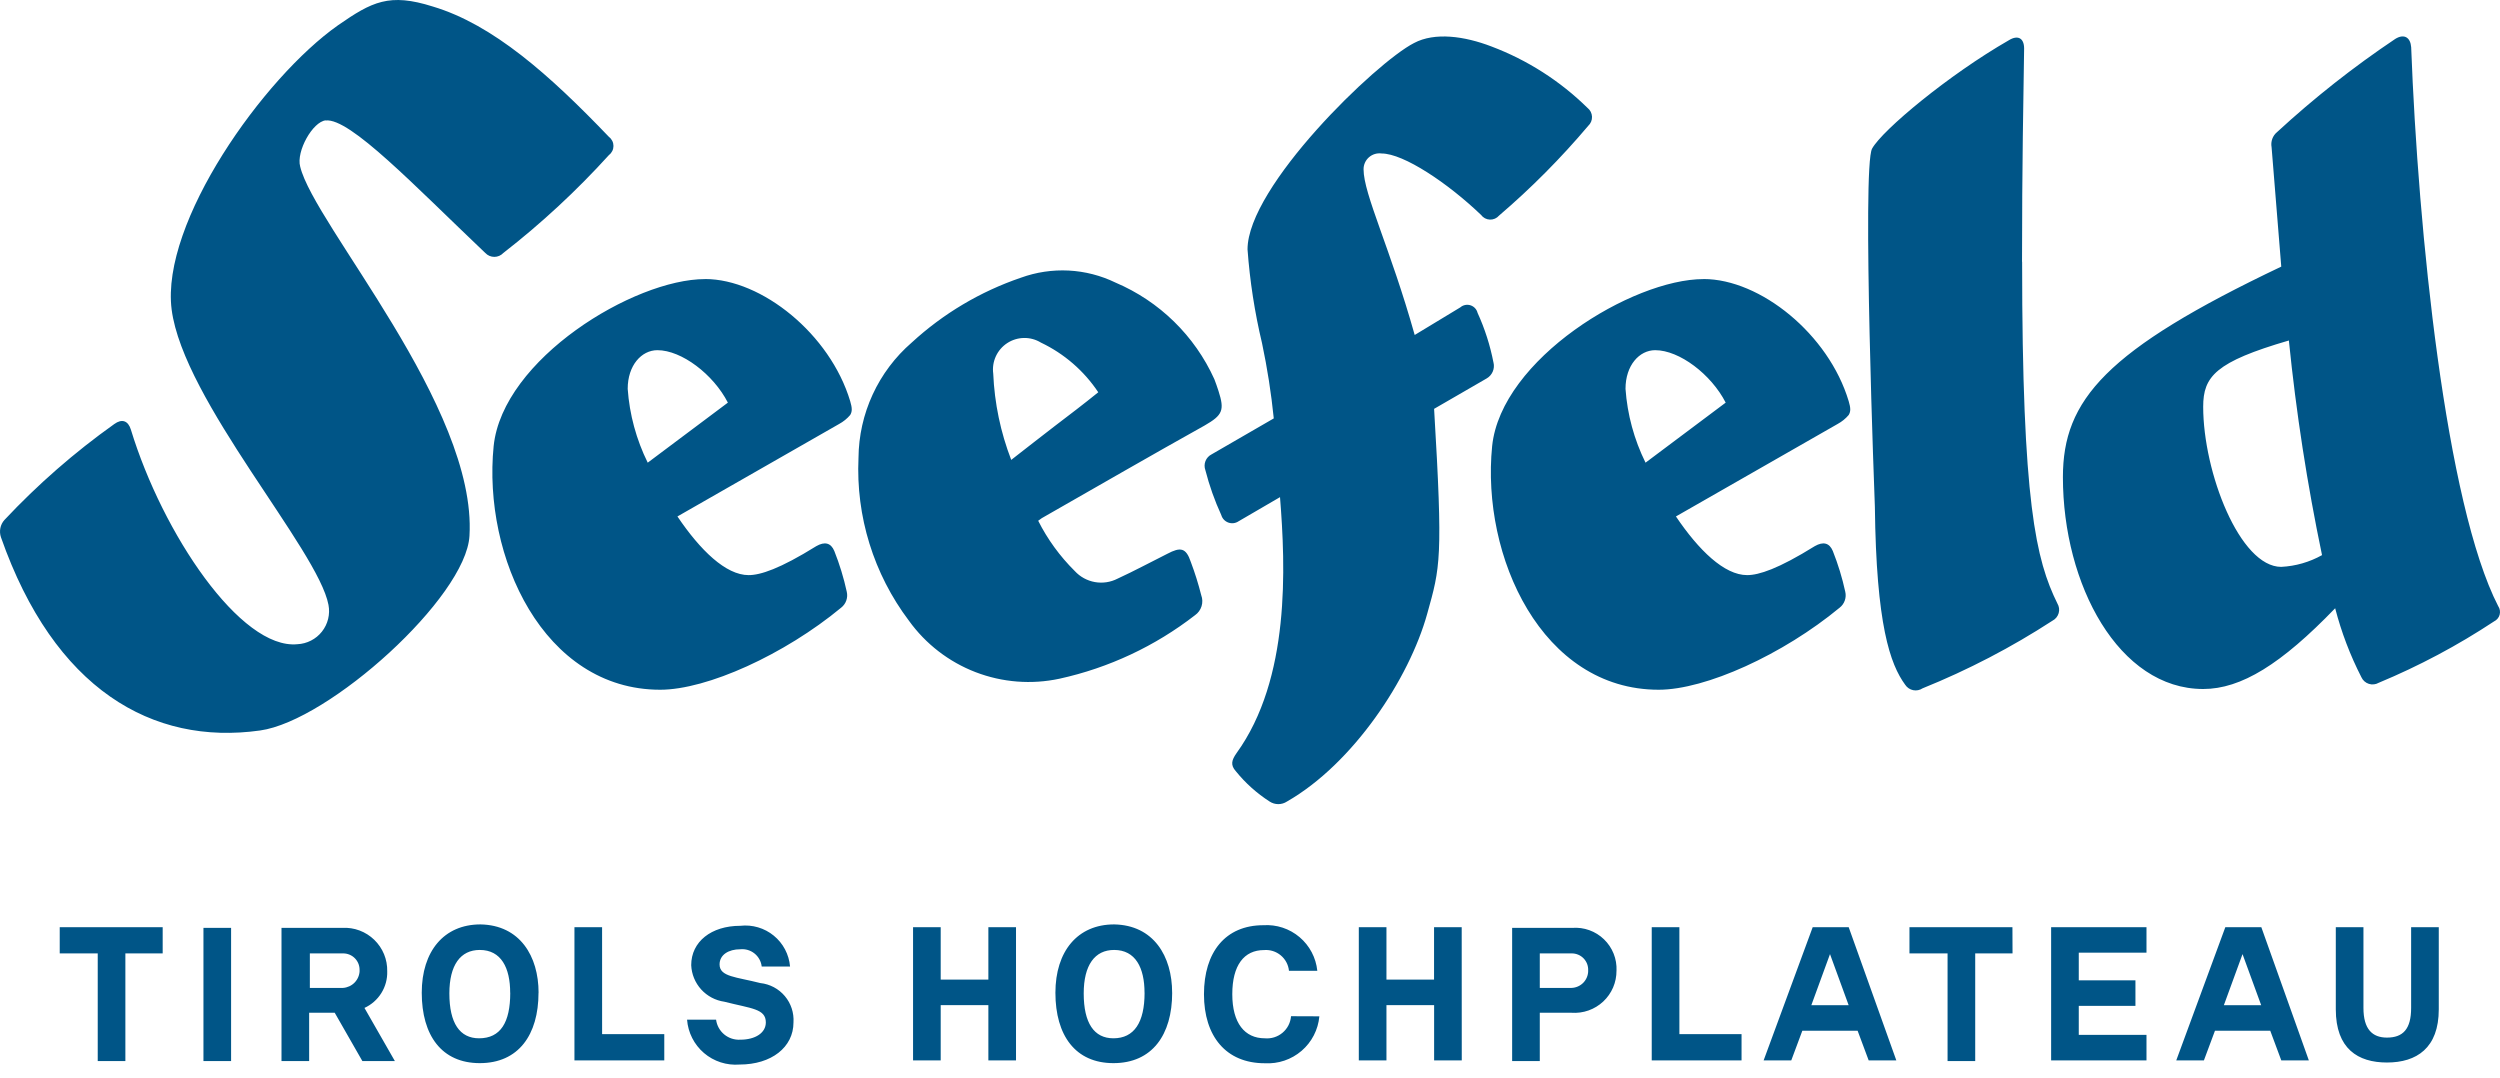
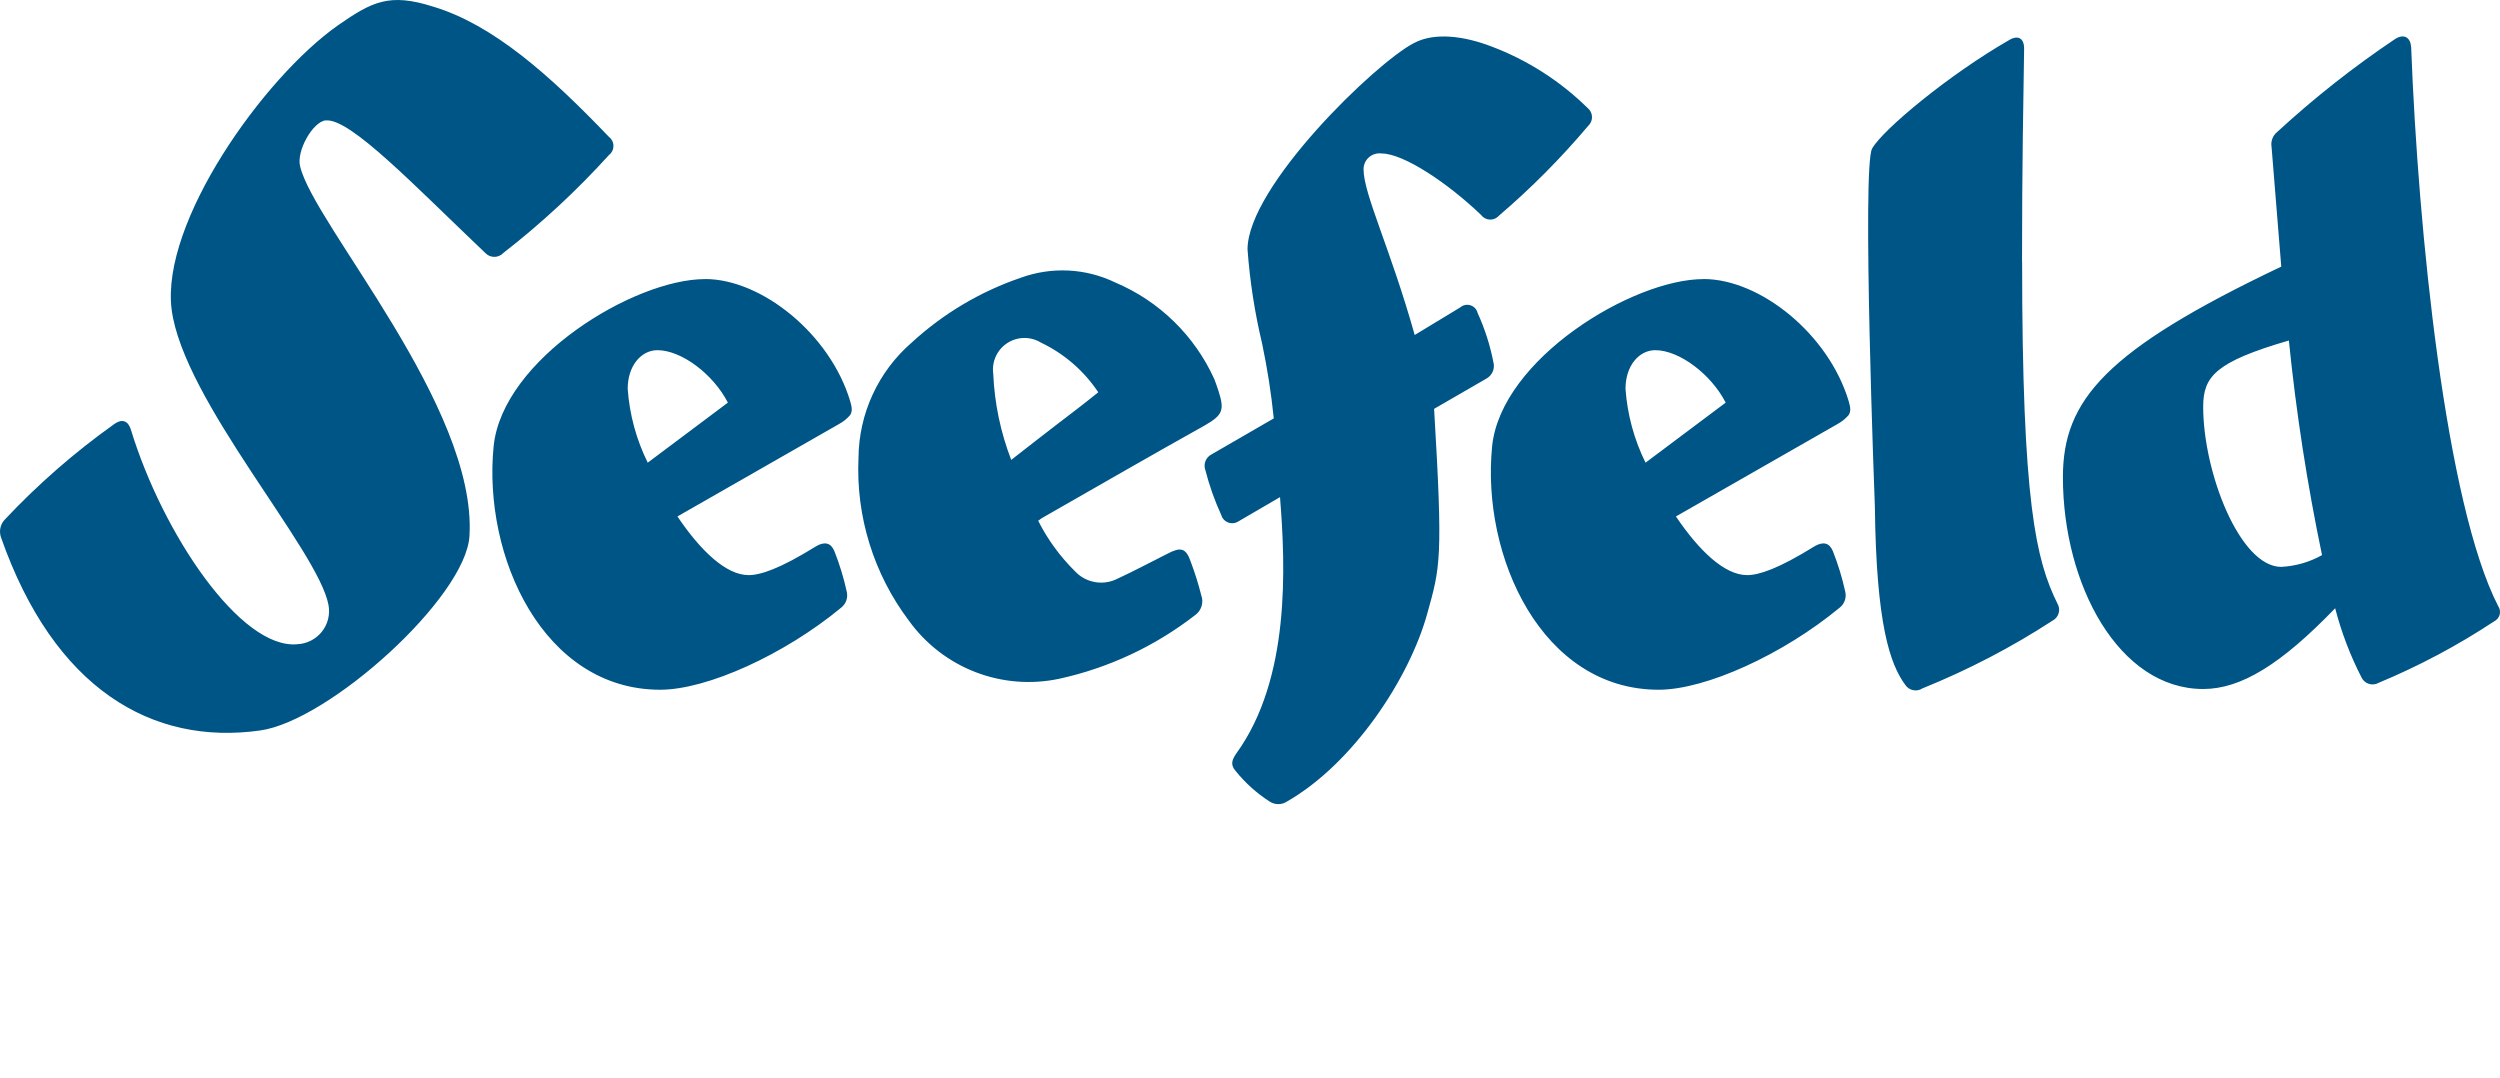
<svg xmlns="http://www.w3.org/2000/svg" width="153" height="66" viewBox="0 0 153 66" fill="none">
-   <path d="M3.655 56.743H9.956V58.348H7.673V64.937H5.981V58.348H3.655V56.743ZM12.451 64.937H14.143V56.785H12.451V64.937ZM22.305 61.685L24.166 64.937H22.177L20.485 61.98H18.92V64.937H17.228V56.785H20.949C21.308 56.765 21.667 56.82 22.004 56.946C22.34 57.072 22.647 57.266 22.905 57.516C23.163 57.766 23.367 58.066 23.504 58.398C23.64 58.73 23.706 59.087 23.698 59.446C23.712 59.914 23.587 60.377 23.339 60.775C23.091 61.173 22.731 61.49 22.304 61.685H22.305ZM22.005 59.404C22.012 59.267 21.991 59.129 21.944 59C21.896 58.872 21.822 58.754 21.727 58.655C21.632 58.556 21.517 58.477 21.39 58.425C21.263 58.372 21.127 58.346 20.989 58.348H18.963V60.46H20.992C21.263 60.442 21.518 60.324 21.706 60.129C21.894 59.933 22.002 59.675 22.009 59.404H22.005ZM32.957 60.756C32.957 63.333 31.731 65.064 29.363 65.064C27.037 65.064 25.811 63.374 25.811 60.756C25.811 58.222 27.165 56.574 29.405 56.574C31.819 56.616 32.961 58.517 32.961 60.756H32.957ZM31.223 60.756C31.223 59.235 30.674 58.137 29.362 58.137C28.178 58.137 27.501 59.066 27.501 60.798C27.501 62.614 28.136 63.544 29.319 63.544C30.635 63.543 31.227 62.574 31.227 60.756H31.223ZM36.848 56.743H35.156V64.895H40.654V63.29H36.849L36.848 56.743ZM46.532 60.164C45.053 59.784 44.038 59.784 44.038 59.024C44.038 58.433 44.587 58.095 45.306 58.095C45.619 58.064 45.932 58.157 46.178 58.355C46.423 58.552 46.58 58.838 46.617 59.151H48.351C48.32 58.785 48.215 58.43 48.045 58.106C47.874 57.781 47.639 57.494 47.355 57.262C47.072 57.03 46.744 56.856 46.392 56.753C46.04 56.649 45.671 56.617 45.306 56.659C43.53 56.659 42.302 57.631 42.302 59.067C42.325 59.618 42.541 60.144 42.911 60.553C43.282 60.962 43.785 61.228 44.332 61.306C45.981 61.728 46.869 61.728 46.869 62.573C46.869 63.207 46.234 63.629 45.304 63.629C44.948 63.65 44.597 63.535 44.322 63.307C44.048 63.08 43.87 62.757 43.824 62.404H42.048C42.078 62.795 42.184 63.177 42.362 63.527C42.539 63.877 42.785 64.189 43.083 64.444C43.382 64.7 43.728 64.893 44.102 65.014C44.476 65.135 44.87 65.181 45.262 65.15C47.207 65.15 48.561 64.094 48.561 62.573C48.599 61.988 48.41 61.41 48.033 60.962C47.655 60.513 47.119 60.227 46.535 60.164H46.532ZM60.488 56.743V59.953H57.571V56.743H55.879V64.895H57.571V61.516H60.488V64.895H62.18V56.743H60.488ZM71.737 60.756C71.737 63.333 70.511 65.064 68.143 65.064C65.817 65.064 64.591 63.374 64.591 60.756C64.591 58.222 65.944 56.574 68.185 56.574C70.598 56.616 71.735 58.517 71.735 60.756H71.737ZM70.045 60.756C70.045 59.235 69.496 58.137 68.184 58.137C67 58.137 66.323 59.066 66.323 60.798C66.323 62.614 66.957 63.544 68.141 63.544C69.413 63.543 70.048 62.574 70.048 60.756H70.045ZM79.011 62.192C78.996 62.386 78.942 62.576 78.853 62.75C78.764 62.924 78.641 63.078 78.491 63.204C78.342 63.33 78.168 63.425 77.982 63.483C77.795 63.541 77.599 63.562 77.404 63.544C76.177 63.544 75.416 62.615 75.416 60.844C75.416 59.073 76.135 58.144 77.362 58.144C77.731 58.114 78.097 58.23 78.382 58.467C78.667 58.704 78.847 59.042 78.885 59.411H80.619C80.537 58.61 80.147 57.872 79.532 57.352C78.917 56.832 78.124 56.571 77.32 56.623C74.994 56.623 73.683 58.27 73.683 60.847C73.683 63.424 75.036 65.071 77.404 65.071C78.225 65.119 79.033 64.847 79.657 64.311C80.281 63.775 80.671 63.017 80.745 62.199L79.011 62.192ZM89.456 56.743H87.764V59.953H84.851V56.743H83.159V64.895H84.851V61.516H87.768V64.895H89.46L89.456 56.743ZM98.929 59.404C98.932 59.757 98.861 60.108 98.722 60.433C98.582 60.758 98.377 61.05 98.119 61.292C97.861 61.534 97.555 61.72 97.221 61.839C96.888 61.957 96.533 62.006 96.18 61.981H94.235V64.938H92.543V56.786H96.222C96.577 56.759 96.934 56.807 97.269 56.928C97.604 57.049 97.909 57.239 98.165 57.487C98.421 57.734 98.622 58.033 98.754 58.363C98.886 58.694 98.946 59.048 98.931 59.404H98.929ZM97.195 59.404C97.203 59.267 97.182 59.129 97.135 59C97.087 58.872 97.013 58.754 96.918 58.655C96.823 58.556 96.708 58.477 96.581 58.425C96.454 58.372 96.317 58.346 96.18 58.348H94.235V60.46H96.18C96.454 60.45 96.713 60.335 96.903 60.138C97.093 59.941 97.198 59.677 97.197 59.404H97.195ZM102.778 56.743H101.086V64.895H106.583V63.29H102.779L102.778 56.743ZM123.161 56.743H116.859V58.348H119.191V64.937H120.883V58.348H123.167L123.161 56.743ZM131.365 56.743H125.529V64.895H131.365V63.332H127.221V61.558H130.689V59.995H127.221V58.305H131.365V56.743ZM149.253 56.743H147.561V61.685C147.561 62.994 147.053 63.501 146.081 63.501C145.193 63.501 144.643 62.994 144.643 61.685V56.743H142.951V61.774C142.951 64.182 144.305 65.026 146.081 65.026C147.899 65.026 149.253 64.139 149.253 61.774V56.743ZM116.055 64.896H114.363L113.686 63.08H110.303L109.626 64.896H107.934L110.937 56.744H113.14L116.055 64.896ZM113.137 61.517L111.996 58.391L110.854 61.517H113.138H113.137ZM141.301 64.896H139.615L138.939 63.08H135.556L134.879 64.896H133.187L136.19 56.744H138.393L141.301 64.896ZM138.384 61.517L137.243 58.391L136.101 61.517H138.385H138.384Z" fill="#005587" />
  <path d="M152.892 37.101C149.678 30.85 147.986 14.123 147.564 2.888C147.521 2.297 147.141 2.043 146.591 2.381C144.038 4.093 141.621 5.998 139.36 8.081C139.225 8.191 139.123 8.335 139.063 8.499C139.004 8.662 138.989 8.839 139.021 9.01L139.613 16.317C128.871 21.428 126.25 24.469 126.25 29.2C126.25 35.789 129.675 42.167 134.835 42.167C137.16 42.167 139.613 40.646 142.912 37.225C143.291 38.687 143.83 40.104 144.519 41.449C144.562 41.544 144.625 41.629 144.703 41.698C144.781 41.768 144.873 41.82 144.973 41.852C145.072 41.884 145.177 41.894 145.281 41.883C145.385 41.872 145.486 41.839 145.576 41.787C148.044 40.76 150.409 39.502 152.639 38.028C152.721 37.988 152.794 37.931 152.852 37.861C152.911 37.791 152.954 37.709 152.978 37.621C153.002 37.533 153.006 37.441 152.992 37.35C152.977 37.26 152.943 37.174 152.892 37.099V37.101ZM139.613 34.693C137.076 34.693 134.835 28.906 134.835 24.893C134.835 23.034 135.595 22.147 140.079 20.838C140.524 25.249 141.202 29.634 142.108 33.974C141.343 34.402 140.489 34.648 139.613 34.692V34.693ZM123.754 16.023C123.754 30.764 124.6 34.27 125.911 36.931C125.964 37.019 125.999 37.117 126.013 37.219C126.027 37.321 126.019 37.425 125.991 37.524C125.963 37.623 125.914 37.715 125.849 37.795C125.784 37.874 125.702 37.94 125.611 37.987C123.1 39.619 120.438 41.005 117.66 42.126C117.577 42.181 117.484 42.22 117.385 42.239C117.287 42.259 117.186 42.259 117.088 42.239C116.99 42.22 116.896 42.181 116.813 42.125C116.73 42.069 116.658 41.998 116.603 41.915C115.673 40.648 114.827 38.24 114.742 31.015C114.742 31.015 113.941 10.191 114.573 9.093C115.207 7.953 119.266 4.573 122.945 2.461C123.495 2.123 123.876 2.334 123.876 2.968C123.834 5.882 123.748 10.149 123.748 16.02L123.754 16.023ZM104.259 17.08C99.903 17.08 91.869 21.98 91.319 27.302C90.642 34.06 94.364 42.212 101.511 42.212C104.387 42.212 109.12 40.058 112.591 37.186C112.735 37.073 112.842 36.922 112.902 36.749C112.962 36.577 112.972 36.392 112.93 36.215C112.745 35.364 112.49 34.531 112.169 33.723C111.958 33.216 111.577 33.132 111.067 33.423C108.826 34.817 107.642 35.197 106.924 35.197C105.528 35.197 103.963 33.676 102.567 31.607L112.463 25.947C112.721 25.807 112.95 25.621 113.14 25.398C113.267 25.187 113.267 24.976 113.14 24.553C111.913 20.453 107.727 17.077 104.259 17.077V17.08ZM100.707 28.316C100.008 26.903 99.592 25.368 99.481 23.796C99.481 22.36 100.327 21.431 101.299 21.431C102.779 21.431 104.724 22.909 105.612 24.641L100.706 28.316H100.707ZM91.403 22.191C91.448 22.376 91.43 22.571 91.354 22.747C91.278 22.922 91.147 23.067 90.981 23.162L87.767 25.021C88.317 34.229 88.147 34.694 87.344 37.566C86.243 41.536 82.819 46.732 78.76 49.055C78.603 49.158 78.42 49.213 78.232 49.213C78.044 49.213 77.86 49.158 77.703 49.055C76.917 48.55 76.217 47.922 75.631 47.196C75.292 46.816 75.377 46.52 75.673 46.096C78.972 41.534 78.676 34.696 78.337 30.425L75.8 31.903C75.709 31.964 75.605 32.003 75.497 32.017C75.388 32.031 75.278 32.018 75.174 31.981C75.071 31.944 74.978 31.883 74.903 31.804C74.828 31.724 74.773 31.628 74.743 31.523C74.337 30.638 74.012 29.719 73.77 28.777C73.703 28.596 73.704 28.398 73.774 28.218C73.845 28.039 73.979 27.892 74.151 27.806L77.955 25.606C77.798 24.061 77.558 22.525 77.237 21.006C76.787 19.118 76.49 17.197 76.349 15.262C76.349 11.418 84.214 3.815 86.54 2.633C87.809 1.957 89.627 2.211 91.277 2.844C93.477 3.675 95.479 4.955 97.155 6.603C97.237 6.667 97.305 6.749 97.353 6.842C97.4 6.936 97.427 7.038 97.431 7.143C97.435 7.248 97.416 7.352 97.376 7.448C97.335 7.545 97.274 7.632 97.197 7.703C95.53 9.677 93.706 11.514 91.742 13.194C91.673 13.274 91.587 13.338 91.49 13.381C91.392 13.424 91.287 13.444 91.181 13.44C91.075 13.436 90.971 13.408 90.877 13.358C90.784 13.308 90.703 13.237 90.64 13.152C88.611 11.209 85.904 9.393 84.551 9.393C84.413 9.374 84.272 9.385 84.139 9.426C84.006 9.466 83.883 9.535 83.778 9.627C83.674 9.719 83.59 9.832 83.534 9.959C83.477 10.087 83.448 10.224 83.45 10.364C83.45 11.885 85.099 15.221 86.579 20.501L89.371 18.811C89.455 18.738 89.557 18.688 89.666 18.666C89.775 18.644 89.888 18.65 89.994 18.684C90.1 18.718 90.196 18.778 90.272 18.86C90.348 18.941 90.402 19.041 90.428 19.149C90.872 20.12 91.198 21.141 91.401 22.19L91.403 22.191ZM43.151 17.08C38.795 17.08 30.761 21.98 30.211 27.302C29.534 34.06 33.256 42.212 40.403 42.212C43.278 42.212 48.012 40.058 51.483 37.186C51.626 37.073 51.734 36.922 51.794 36.749C51.854 36.577 51.864 36.392 51.822 36.215C51.637 35.364 51.382 34.531 51.061 33.723C50.849 33.216 50.469 33.132 49.959 33.423C47.718 34.817 46.534 35.197 45.815 35.197C44.42 35.197 42.855 33.676 41.459 31.607L51.355 25.947C51.613 25.807 51.842 25.621 52.032 25.398C52.159 25.187 52.159 24.976 52.032 24.553C50.805 20.453 46.618 17.077 43.151 17.077V17.08ZM39.641 28.316C38.942 26.903 38.526 25.368 38.415 23.796C38.415 22.36 39.261 21.431 40.233 21.431C41.713 21.431 43.658 22.909 44.546 24.641L39.64 28.316H39.641ZM63.534 31.864C64.109 33.006 64.867 34.047 65.776 34.947C66.101 35.301 66.534 35.539 67.008 35.623C67.482 35.707 67.971 35.633 68.398 35.412C69.413 34.947 70.427 34.398 71.443 33.891C72.244 33.469 72.584 33.511 72.88 34.398C73.13 35.061 73.342 35.737 73.515 36.425C73.597 36.642 73.604 36.88 73.535 37.102C73.466 37.324 73.326 37.517 73.135 37.65C70.695 39.544 67.864 40.872 64.846 41.536C63.13 41.905 61.344 41.766 59.706 41.136C58.069 40.506 56.651 39.411 55.627 37.988C53.467 35.126 52.375 31.6 52.54 28.02C52.551 26.68 52.846 25.359 53.408 24.142C53.969 22.926 54.783 21.843 55.796 20.966C57.723 19.193 59.999 17.841 62.478 16.996C63.415 16.656 64.41 16.507 65.406 16.558C66.401 16.61 67.376 16.861 68.272 17.296C70.959 18.439 73.117 20.55 74.319 23.209C74.403 23.42 74.488 23.674 74.572 23.927C74.953 25.11 74.826 25.405 73.726 26.039C70.471 27.855 67.256 29.714 64 31.572C63.835 31.656 63.679 31.757 63.534 31.872V31.864ZM61.885 28.147C62.816 27.429 63.661 26.753 64.549 26.077C65.438 25.401 66.326 24.725 67.214 24.007C66.34 22.695 65.127 21.644 63.703 20.966C63.392 20.776 63.034 20.678 62.67 20.684C62.305 20.689 61.95 20.797 61.645 20.996C61.339 21.195 61.097 21.476 60.945 21.807C60.793 22.138 60.738 22.505 60.786 22.866C60.863 24.674 61.235 26.457 61.887 28.146L61.885 28.147ZM63.534 31.864C64.109 33.006 64.867 34.047 65.776 34.947C66.101 35.301 66.534 35.539 67.008 35.623C67.482 35.707 67.971 35.633 68.398 35.412C69.413 34.947 70.427 34.398 71.443 33.891C72.244 33.469 72.584 33.511 72.88 34.398C73.13 35.061 73.342 35.737 73.515 36.425C73.597 36.642 73.604 36.88 73.535 37.102C73.466 37.324 73.326 37.517 73.135 37.65C70.695 39.544 67.864 40.872 64.846 41.536C63.13 41.905 61.344 41.766 59.706 41.136C58.069 40.506 56.651 39.411 55.627 37.988C53.467 35.126 52.375 31.6 52.54 28.02C52.551 26.68 52.846 25.359 53.408 24.142C53.969 22.926 54.783 21.843 55.796 20.966C57.723 19.193 59.999 17.841 62.478 16.996C63.415 16.656 64.41 16.507 65.406 16.558C66.401 16.61 67.376 16.861 68.272 17.296C70.959 18.439 73.117 20.55 74.319 23.209C74.403 23.42 74.488 23.674 74.572 23.927C74.953 25.11 74.826 25.405 73.726 26.039C70.471 27.855 67.256 29.714 64 31.572C63.835 31.656 63.679 31.757 63.534 31.872V31.864ZM61.885 28.147C62.816 27.429 63.661 26.753 64.549 26.077C65.438 25.401 66.326 24.725 67.214 24.007C66.34 22.695 65.127 21.644 63.703 20.966C63.392 20.776 63.034 20.678 62.67 20.684C62.305 20.689 61.95 20.797 61.645 20.996C61.339 21.195 61.097 21.476 60.945 21.807C60.793 22.138 60.738 22.505 60.786 22.866C60.863 24.674 61.235 26.457 61.887 28.146L61.885 28.147ZM19.936 7.365C19.135 7.449 18.118 9.265 18.371 10.195C19.217 13.743 29.197 24.895 28.732 32.795C28.521 36.554 20.148 44.115 15.917 44.706C9.32 45.635 3.315 42.172 0.058 32.879C-0.003 32.7 -0.016 32.508 0.021 32.322C0.058 32.136 0.144 31.964 0.27 31.823C2.31 29.648 4.563 27.681 6.994 25.952C7.459 25.614 7.84 25.741 8.009 26.29C9.954 32.668 14.733 39.764 18.201 39.426C18.492 39.412 18.776 39.336 19.035 39.203C19.294 39.071 19.522 38.884 19.702 38.655C19.883 38.427 20.012 38.163 20.081 37.88C20.15 37.597 20.158 37.303 20.103 37.018C19.468 33.639 11.223 24.518 10.504 18.94C9.827 13.618 16.128 4.748 20.696 1.54C22.768 0.104 23.825 -0.445 26.49 0.4C30.169 1.5 33.636 4.582 37.273 8.383C37.358 8.447 37.426 8.531 37.473 8.626C37.52 8.721 37.544 8.826 37.544 8.933C37.544 9.039 37.52 9.144 37.473 9.239C37.426 9.334 37.358 9.418 37.273 9.483C35.294 11.666 33.13 13.674 30.803 15.483C30.732 15.558 30.647 15.618 30.552 15.659C30.457 15.7 30.355 15.721 30.252 15.721C30.149 15.721 30.047 15.7 29.952 15.659C29.857 15.618 29.772 15.558 29.701 15.483C25.345 11.344 21.413 7.204 19.933 7.373L19.936 7.365Z" fill="#005587" />
</svg>